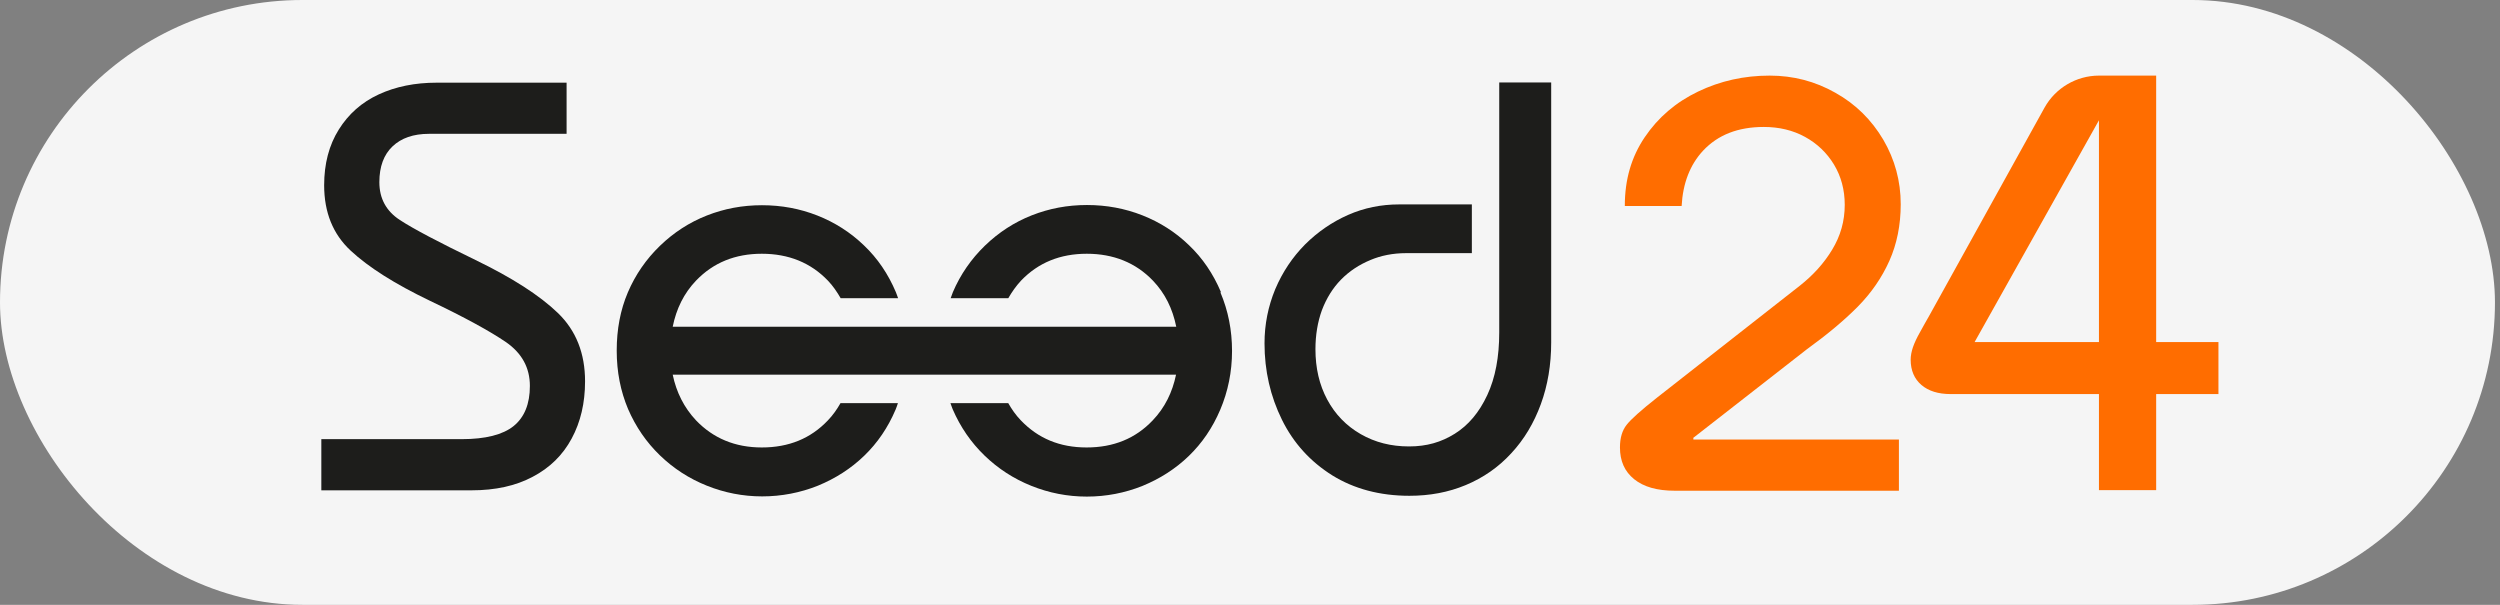
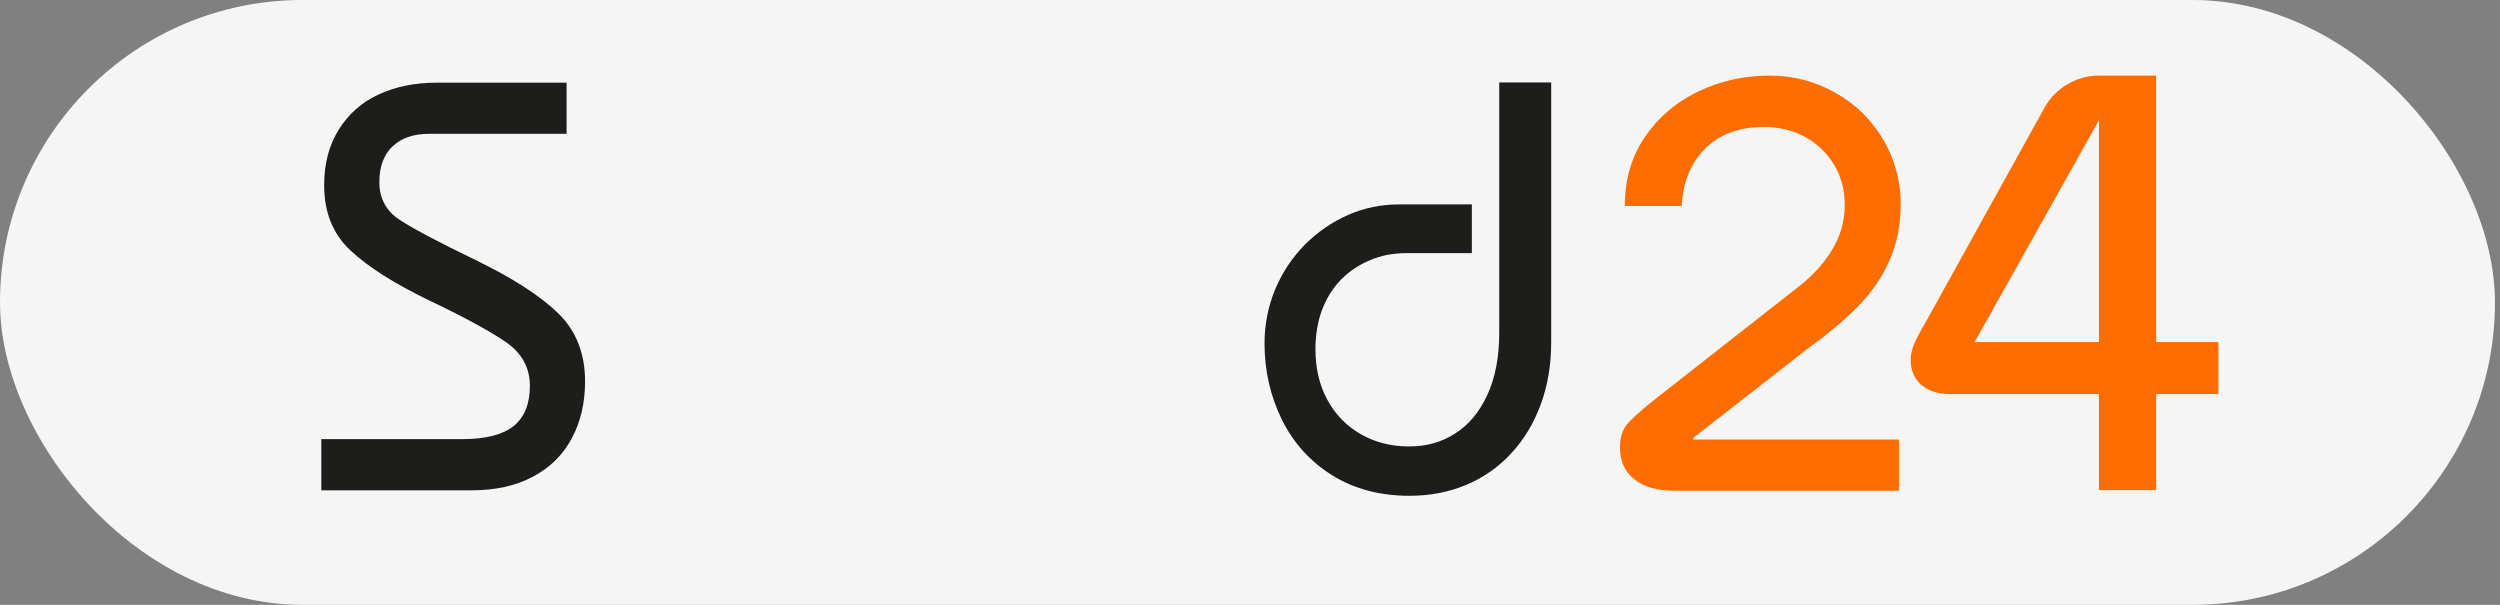
<svg xmlns="http://www.w3.org/2000/svg" width="124" height="30" viewBox="0 0 124 30" fill="none">
  <rect x="0" y="0" width="124" height="30" fill="#808080" stroke="none" />
  <rect width="123.75" height="30" rx="15" fill="#F5F5F5" />
  <path d="M15.938 24.32V21.782H22.901C24.078 21.782 24.944 21.562 25.477 21.131C26.01 20.699 26.282 20.037 26.282 19.145C26.282 18.242 25.89 17.52 25.095 16.968C24.3 16.427 23.042 15.735 21.311 14.912C19.58 14.08 18.282 13.258 17.397 12.435C16.511 11.613 16.078 10.53 16.078 9.186C16.078 8.123 16.32 7.2 16.803 6.428C17.286 5.655 17.94 5.074 18.785 4.683C19.631 4.292 20.587 4.101 21.653 4.101H28.103V6.638H21.271C20.506 6.638 19.902 6.849 19.47 7.26C19.037 7.671 18.816 8.263 18.816 9.035C18.816 9.848 19.158 10.47 19.832 10.911C20.506 11.352 21.764 12.014 23.585 12.896C25.407 13.779 26.765 14.652 27.671 15.524C28.576 16.397 29.019 17.53 29.019 18.914C29.019 19.987 28.798 20.93 28.355 21.752C27.912 22.575 27.268 23.206 26.423 23.648C25.578 24.099 24.571 24.32 23.384 24.32H15.938Z" fill="#1D1D1B" />
  <path d="M74.393 4.091H76.939V16.979C76.939 18.092 76.767 19.115 76.425 20.047C76.083 20.98 75.6 21.793 74.956 22.485C74.322 23.177 73.567 23.698 72.702 24.059C71.837 24.42 70.911 24.591 69.905 24.591C68.445 24.591 67.168 24.25 66.081 23.578C64.994 22.896 64.159 21.983 63.585 20.82C63.011 19.656 62.72 18.393 62.72 17.029C62.72 16.086 62.901 15.193 63.253 14.341C63.615 13.488 64.108 12.756 64.732 12.124C65.356 11.503 66.071 11.011 66.866 10.66C67.661 10.309 68.506 10.139 69.401 10.139C69.442 10.139 73.004 10.139 73.004 10.139V12.556C73.004 12.556 69.774 12.556 69.744 12.556C69.09 12.556 68.496 12.676 67.972 12.897C67.419 13.127 66.926 13.448 66.513 13.87C66.101 14.291 65.789 14.802 65.567 15.384C65.356 15.966 65.246 16.617 65.246 17.32C65.246 18.252 65.437 19.085 65.829 19.817C66.222 20.549 66.775 21.121 67.49 21.532C68.204 21.943 68.999 22.143 69.885 22.143C70.77 22.143 71.484 21.933 72.159 21.512C72.833 21.09 73.366 20.459 73.769 19.596C74.171 18.734 74.362 17.701 74.362 16.487V4.091H74.393Z" fill="#1D1D1B" />
-   <path d="M60.556 14.481C60.173 13.579 59.65 12.806 58.976 12.164C58.302 11.512 57.527 11.021 56.662 10.68C55.796 10.339 54.88 10.169 53.914 10.169C52.948 10.169 52.043 10.339 51.177 10.68C50.312 11.021 49.537 11.523 48.853 12.184C48.169 12.846 47.635 13.619 47.263 14.491C47.223 14.591 47.193 14.692 47.152 14.792H50.01C50.191 14.481 50.392 14.19 50.644 13.919C51.499 13.027 52.586 12.586 53.904 12.586C55.223 12.586 56.33 13.027 57.185 13.919C57.789 14.551 58.161 15.313 58.342 16.206H33.366C33.547 15.313 33.92 14.551 34.523 13.919C35.379 13.027 36.465 12.586 37.784 12.586C39.112 12.586 40.209 13.027 41.064 13.919C41.316 14.18 41.517 14.481 41.698 14.792H44.546C44.506 14.692 44.476 14.581 44.435 14.491C44.053 13.588 43.53 12.816 42.855 12.174C42.181 11.523 41.406 11.031 40.541 10.69C39.676 10.349 38.76 10.179 37.794 10.179C36.828 10.179 35.922 10.349 35.057 10.69C34.191 11.031 33.416 11.533 32.732 12.194C32.048 12.856 31.515 13.629 31.142 14.501C30.77 15.374 30.589 16.337 30.589 17.39C30.589 18.443 30.78 19.405 31.152 20.288C31.535 21.171 32.058 21.933 32.732 22.585C33.407 23.237 34.181 23.738 35.057 24.089C35.932 24.44 36.848 24.621 37.804 24.621C38.76 24.621 39.696 24.44 40.571 24.089C41.447 23.728 42.211 23.237 42.865 22.605C43.52 21.973 44.043 21.211 44.425 20.308C44.465 20.208 44.506 20.097 44.536 19.997H41.688C41.517 20.298 41.316 20.589 41.064 20.85C40.209 21.752 39.122 22.194 37.784 22.194C36.465 22.194 35.379 21.742 34.523 20.85C33.93 20.218 33.547 19.456 33.366 18.583H58.332C58.151 19.456 57.779 20.218 57.175 20.85C56.319 21.752 55.233 22.194 53.894 22.194C52.556 22.194 51.489 21.742 50.634 20.85C50.382 20.589 50.181 20.298 50.01 19.997H47.142C47.182 20.097 47.213 20.208 47.253 20.298C47.635 21.181 48.158 21.943 48.833 22.595C49.507 23.247 50.282 23.748 51.157 24.099C52.033 24.45 52.948 24.631 53.904 24.631C54.87 24.631 55.796 24.45 56.672 24.099C57.547 23.738 58.312 23.247 58.966 22.615C59.62 21.983 60.143 21.221 60.526 20.318C60.908 19.416 61.109 18.443 61.109 17.41C61.109 16.377 60.918 15.414 60.536 14.511L60.556 14.481Z" fill="#1D1D1B" />
  <path d="M83.982 21.722L89.627 17.319C90.624 16.597 91.469 15.895 92.143 15.213C92.817 14.531 93.341 13.769 93.713 12.937C94.085 12.104 94.276 11.162 94.276 10.129C94.276 8.985 93.985 7.912 93.411 6.929C92.828 5.946 92.043 5.164 91.036 4.602C90.03 4.031 88.943 3.75 87.776 3.75C86.508 3.75 85.331 4.011 84.224 4.542C83.117 5.074 82.241 5.826 81.577 6.809C80.913 7.792 80.591 8.915 80.591 10.199C80.591 10.199 80.591 10.209 80.591 10.219H83.409C83.469 9.096 83.821 8.173 84.475 7.471C85.21 6.689 86.206 6.297 87.484 6.297C88.239 6.297 88.923 6.458 89.527 6.789C90.131 7.12 90.614 7.581 90.966 8.163C91.318 8.745 91.499 9.416 91.499 10.159C91.499 10.971 91.288 11.703 90.875 12.385C90.463 13.067 89.929 13.649 89.285 14.16L82.171 19.736C81.396 20.348 80.903 20.79 80.682 21.07C80.46 21.351 80.35 21.722 80.35 22.194C80.35 22.866 80.581 23.387 81.054 23.768C81.527 24.149 82.191 24.34 83.067 24.34H94.186V21.802H83.992V21.742L83.982 21.722Z" fill="#FF6D00" />
  <path d="M106.946 16.968V3.75H104.108C102.991 3.75 101.954 4.362 101.411 5.335L95.665 15.705C95.554 15.905 95.403 16.156 95.243 16.457C95.071 16.758 94.951 17.019 94.88 17.229C94.81 17.44 94.769 17.64 94.769 17.841C94.769 18.372 94.951 18.794 95.303 19.095C95.655 19.395 96.138 19.546 96.752 19.546H104.108V24.31H106.946V19.546H110.035V16.968H106.946ZM97.939 16.968L104.108 5.966V16.968H97.939Z" fill="#FF6D00" />
</svg>